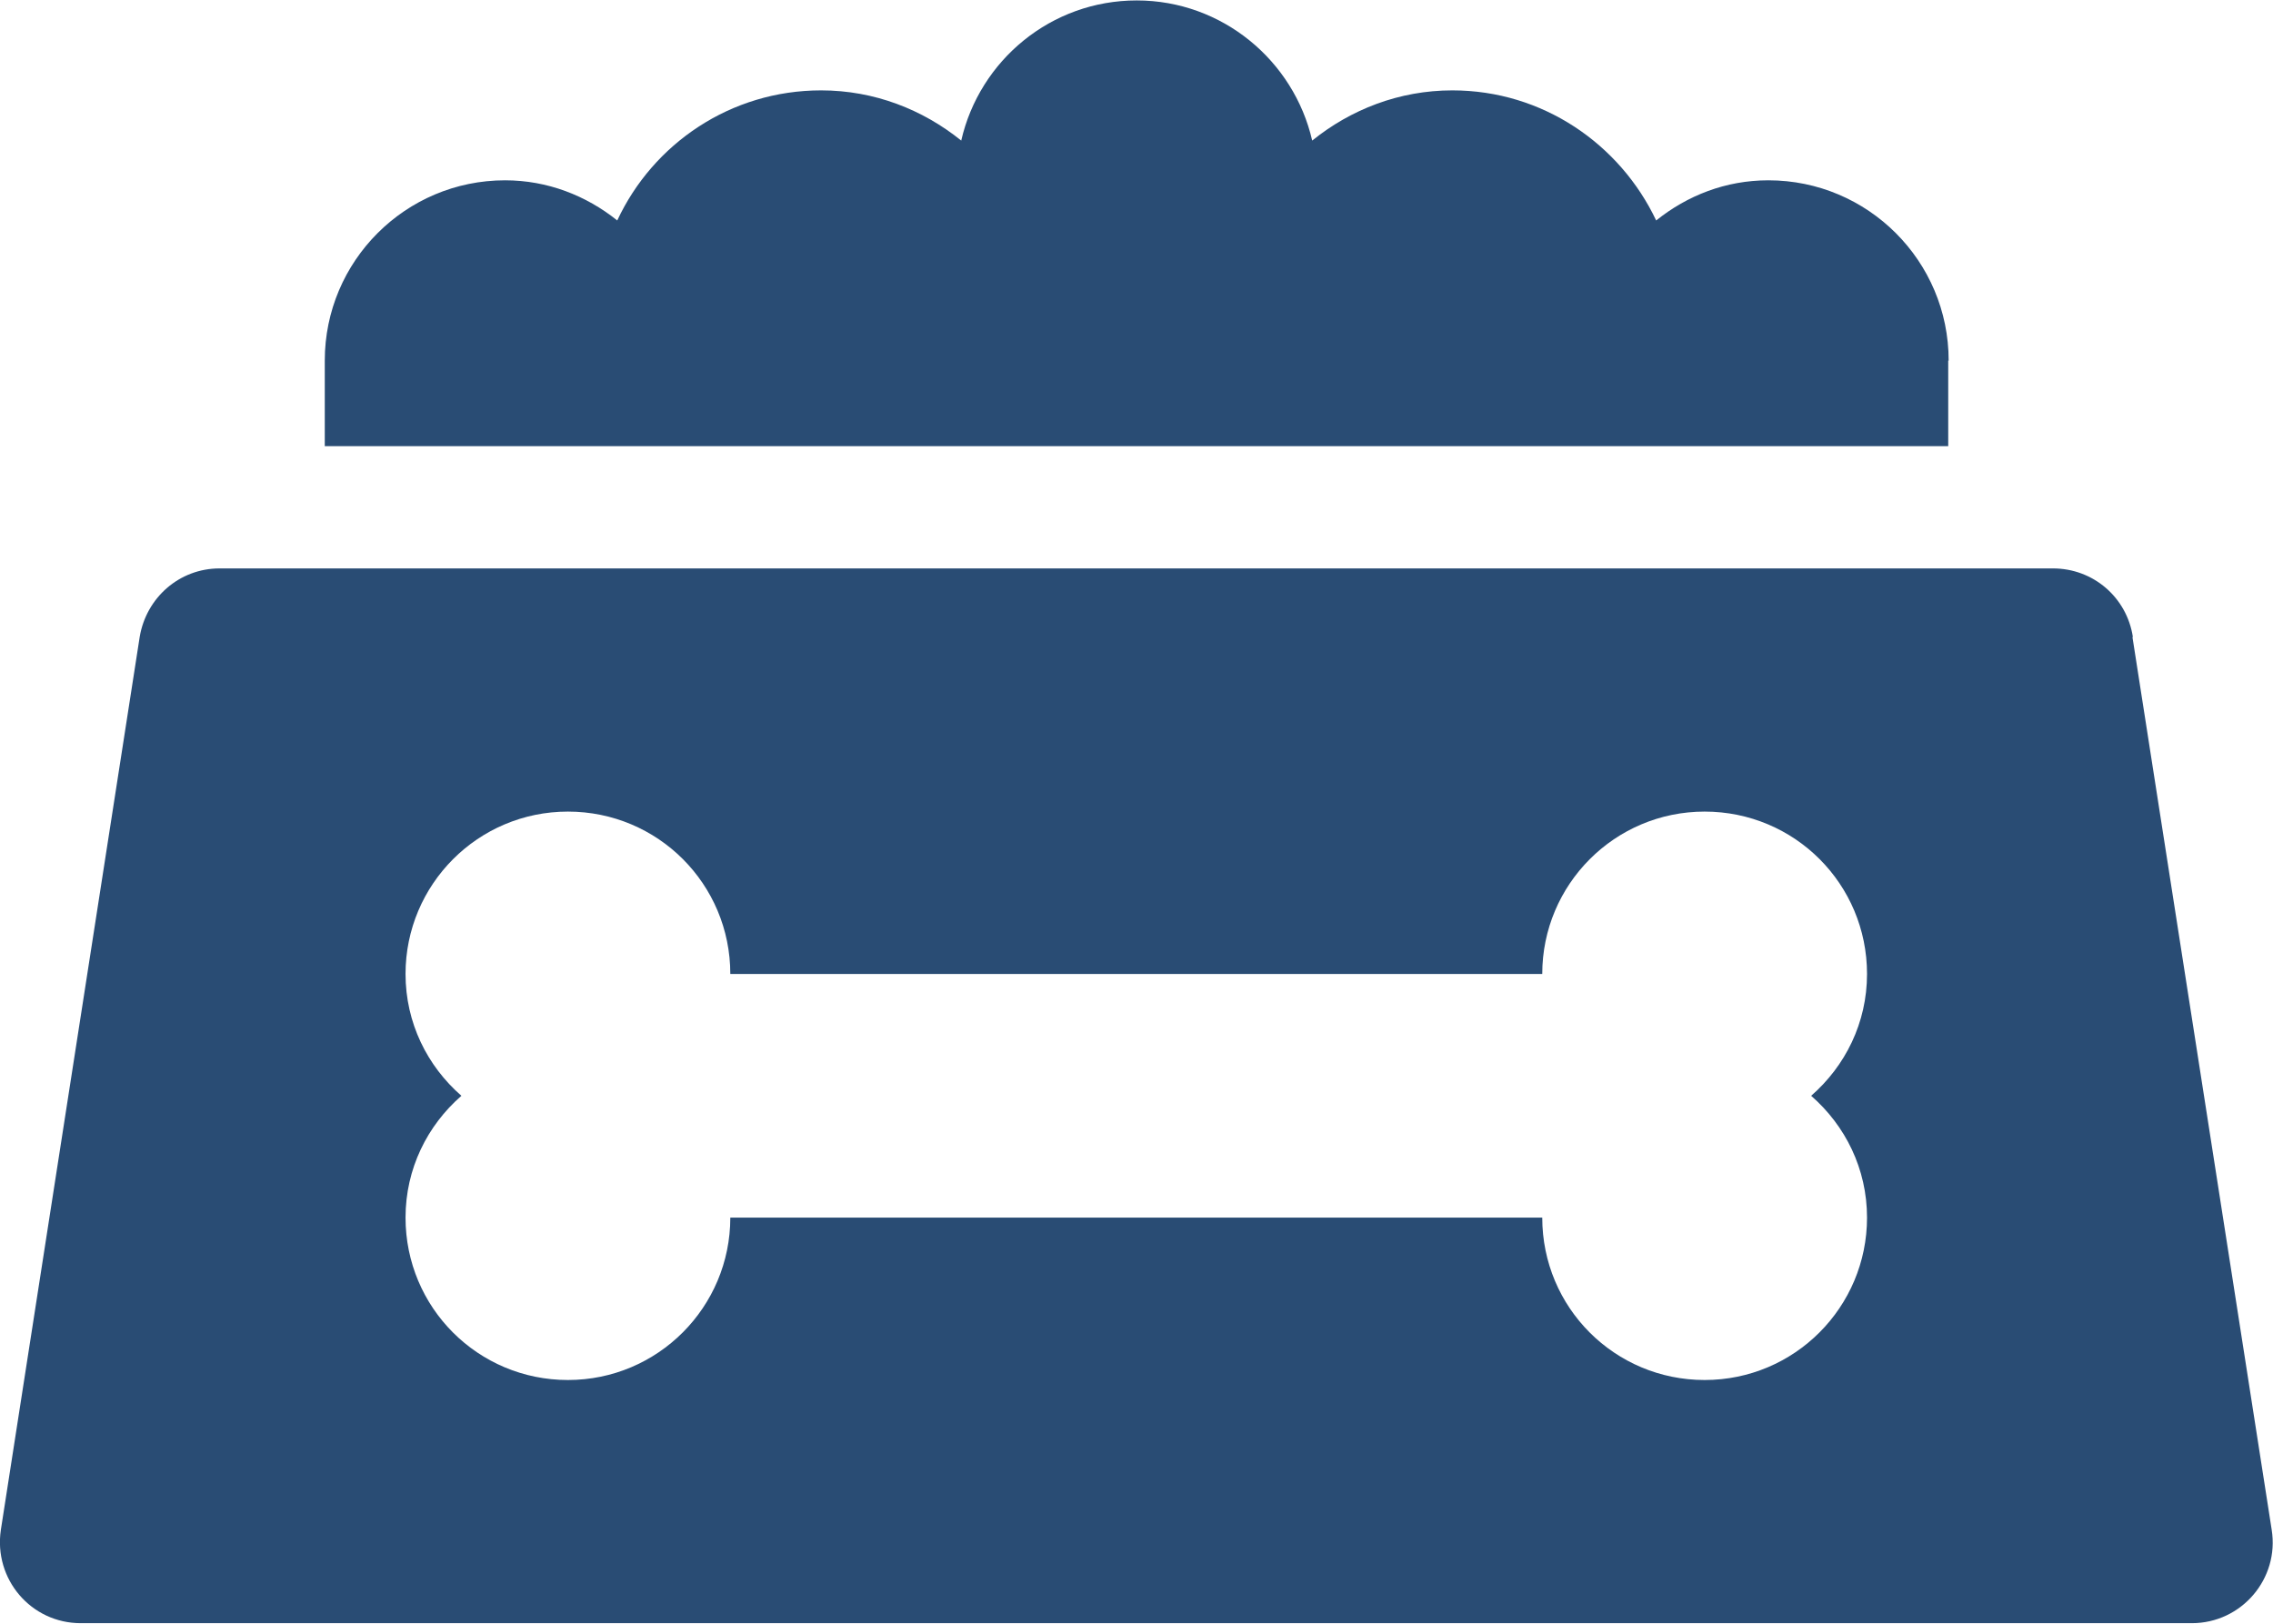
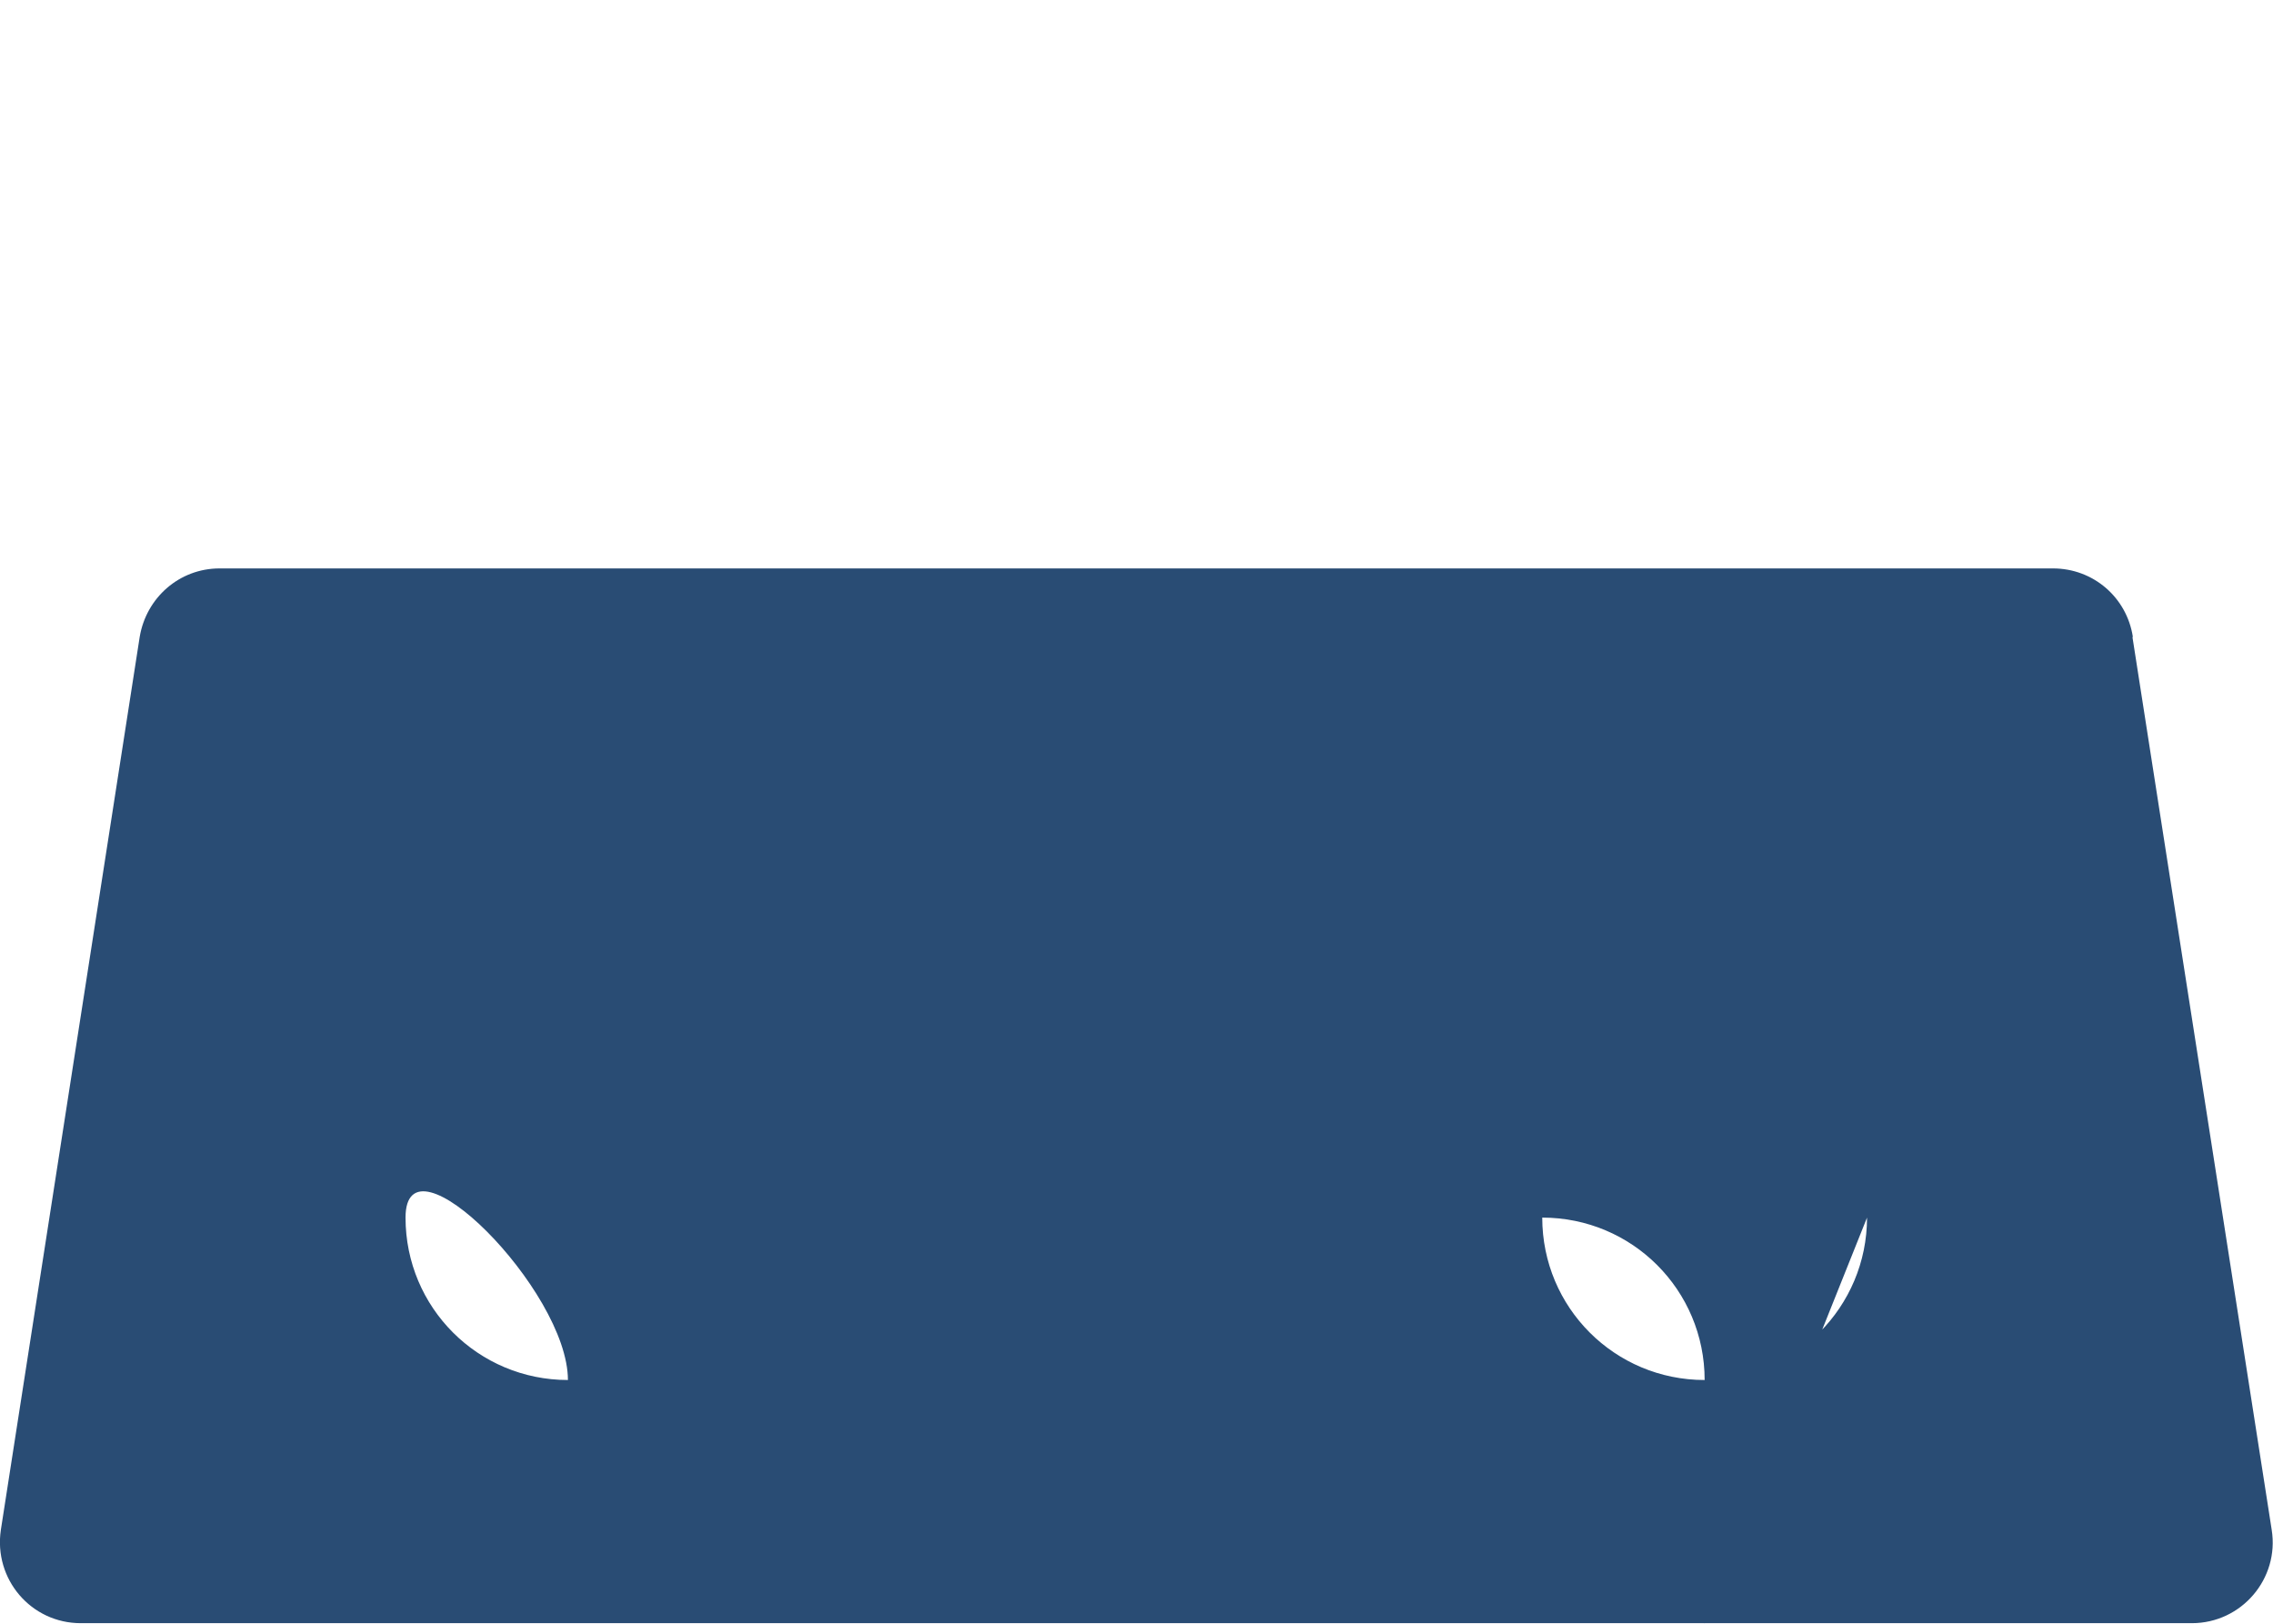
<svg xmlns="http://www.w3.org/2000/svg" id="_圖層_2" data-name="圖層 2" viewBox="0 0 52.07 37.19">
  <defs>
    <style>
      .cls-1 {
        fill: #294c74;
      }
    </style>
  </defs>
  <g id="_圖層_1-2" data-name="圖層 1">
    <g>
-       <path class="cls-1" d="M48.86,14.59c-.14-.91-.91-1.57-1.83-1.57H5.03c-.92,0-1.68.67-1.83,1.57L.02,35.04c-.17,1.13.69,2.14,1.83,2.14h48.36c1.14,0,2.01-1.02,1.83-2.14l-3.19-20.45ZM42.77,27.89c0,2.05-1.66,3.72-3.72,3.72s-3.72-1.66-3.72-3.72h-18.6c0,2.05-1.66,3.72-3.72,3.72s-3.72-1.66-3.72-3.72c0-1.12.5-2.11,1.28-2.79-.78-.68-1.28-1.67-1.28-2.79,0-2.05,1.66-3.72,3.72-3.72s3.72,1.66,3.72,3.72h18.6c0-2.05,1.66-3.72,3.72-3.72s3.72,1.66,3.72,3.72c0,1.12-.5,2.11-1.28,2.79.78.68,1.28,1.67,1.28,2.79Z" />
-       <path class="cls-1" d="M44.63,8.26v1.96H7.44v-1.96c0-2.28,1.85-4.13,4.13-4.13.97,0,1.86.35,2.57.92.82-1.76,2.6-2.98,4.67-2.98,1.22,0,2.33.44,3.21,1.15.42-1.84,2.06-3.21,4.02-3.21s3.6,1.38,4.02,3.21c.88-.71,1.99-1.15,3.21-1.15,2.07,0,3.84,1.23,4.67,2.98.71-.57,1.59-.92,2.57-.92,2.28,0,4.13,1.85,4.13,4.13Z" />
+       <path class="cls-1" d="M48.86,14.59c-.14-.91-.91-1.57-1.83-1.57H5.03c-.92,0-1.68.67-1.83,1.57L.02,35.04c-.17,1.13.69,2.14,1.83,2.14h48.36c1.14,0,2.01-1.02,1.83-2.14l-3.19-20.45ZM42.77,27.89c0,2.05-1.66,3.72-3.72,3.72s-3.72-1.66-3.72-3.72h-18.6c0,2.05-1.66,3.72-3.72,3.72s-3.72-1.66-3.72-3.72s3.72,1.66,3.72,3.72h18.6c0-2.05,1.66-3.72,3.72-3.72s3.72,1.66,3.72,3.72c0,1.12-.5,2.11-1.28,2.79.78.68,1.28,1.67,1.28,2.79Z" />
    </g>
  </g>
</svg>